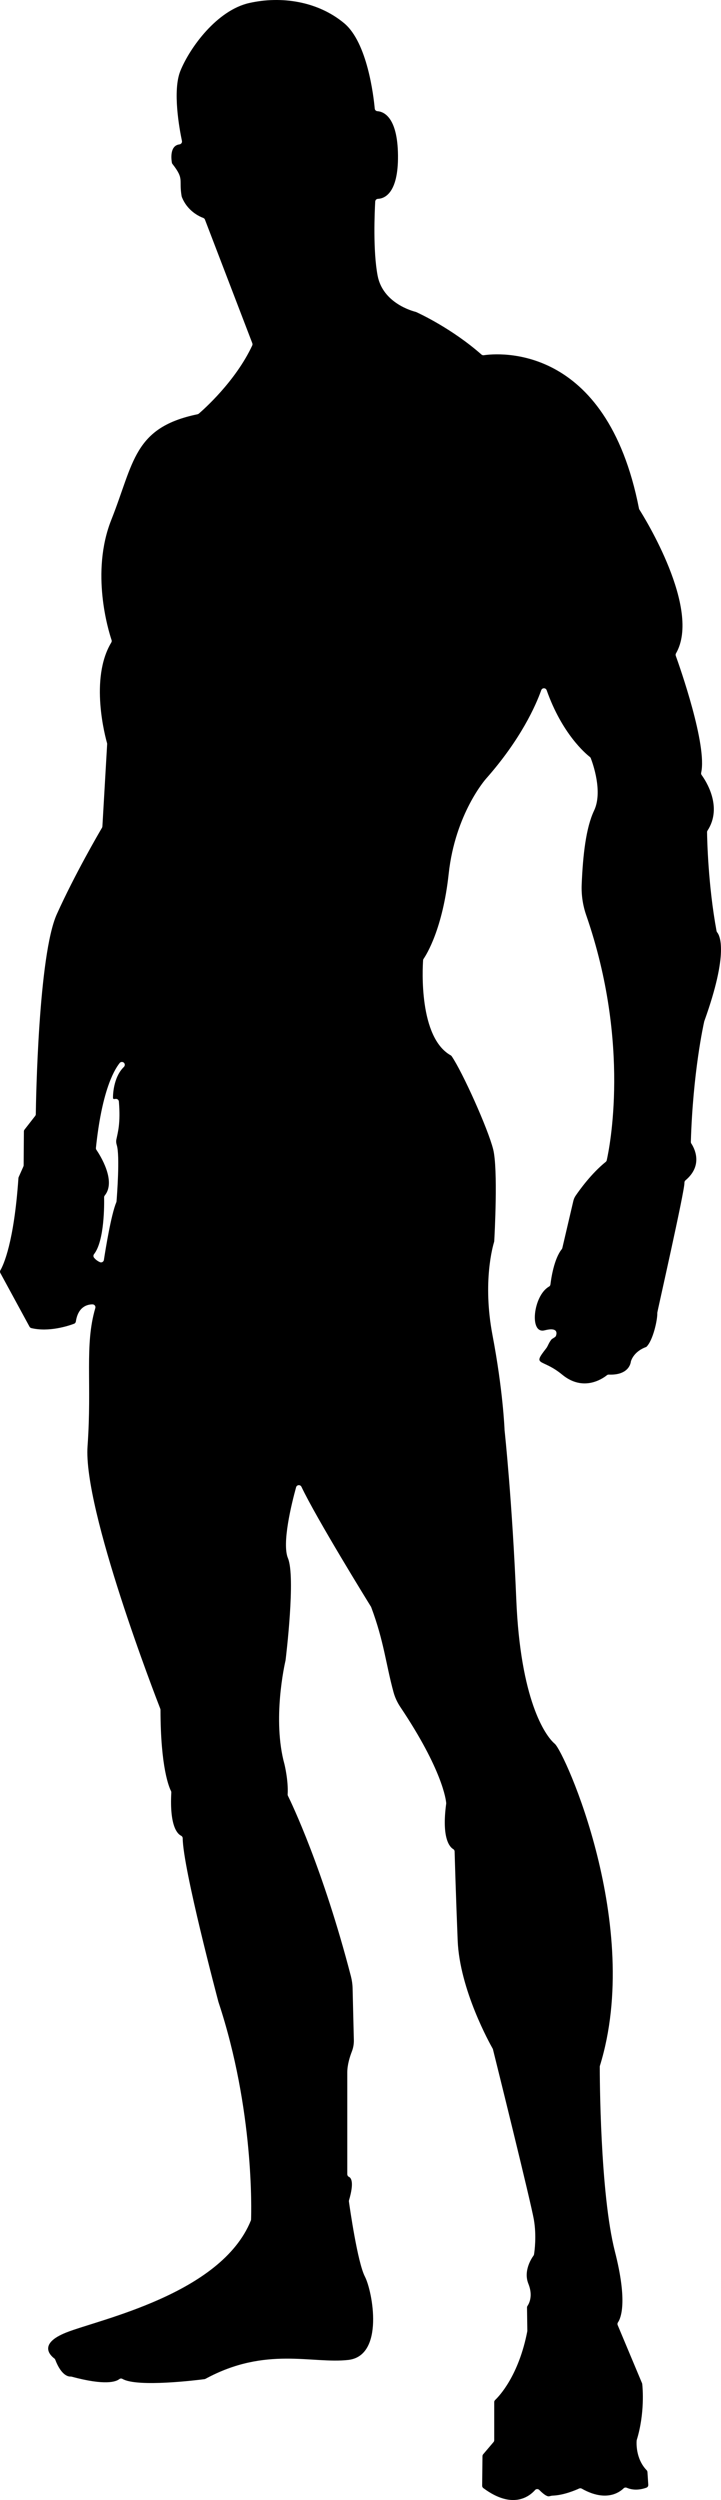
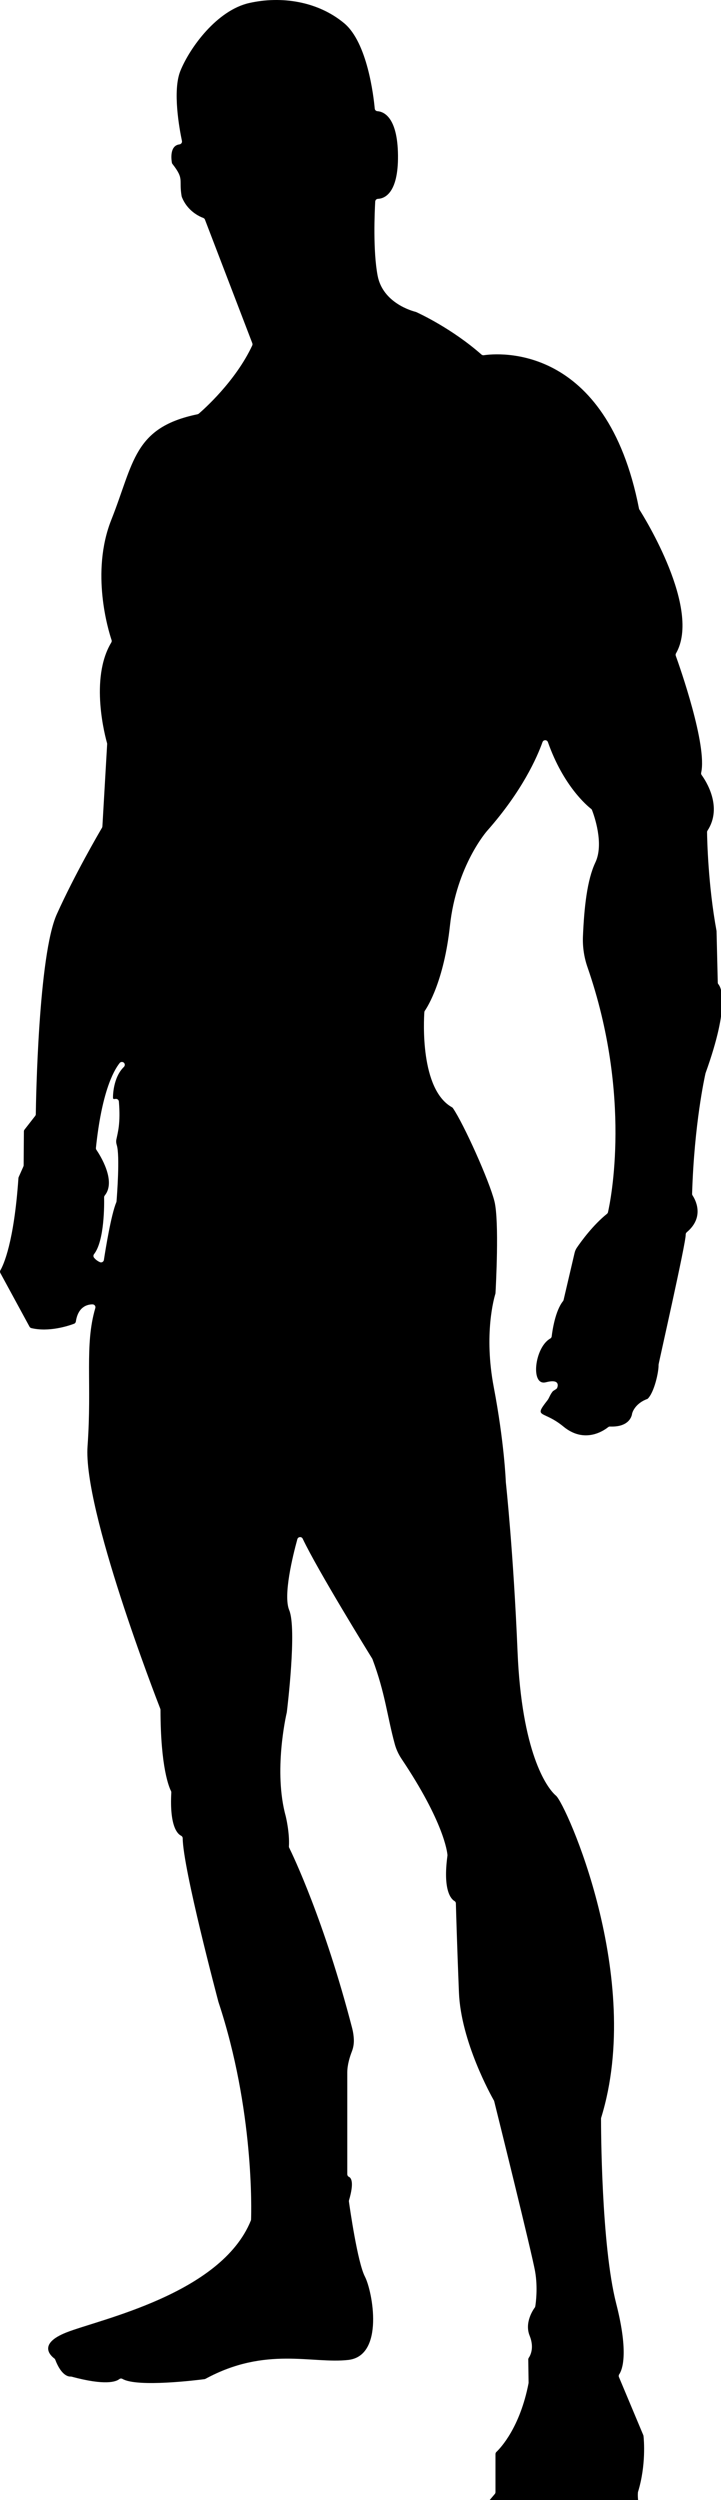
<svg xmlns="http://www.w3.org/2000/svg" id="Layer_2" data-name="Layer 2" viewBox="0 0 619.3 2145.01">
  <g id="Layer_1-2" data-name="Layer 1">
-     <path d="M615.47,798.76c-7.26-39.16-8.07-78.86-8.15-84.75,0-.49,.14-.96,.41-1.37,13.26-20.41-1.6-42.91-5.06-47.65-.41-.56-.58-1.27-.42-1.95,5.35-23.63-18.44-91.06-21.8-100.4-.25-.69-.16-1.44,.21-2.07,21.88-38.01-27.57-117.24-31.47-123.37-.16-.25-.27-.53-.33-.83-27.95-142.89-122.03-133.27-133.32-131.58-.72,.11-1.44-.11-1.99-.59-25.44-22.37-53.44-35.26-56.1-36.47-.13-.06-.26-.1-.4-.14-2.51-.61-28.18-7.4-32.69-31.06-4.05-21.24-2.59-54.34-2.07-63.6,.07-1.26,1.08-2.28,2.35-2.32,5.15-.19,17.56-4.09,17.21-37.34-.35-33.42-12.71-37.56-17.71-37.87-1.2-.07-2.15-1.03-2.26-2.23-1-10.84-6.33-56.63-26.25-73.23C272.94,1.04,241.61-3.63,214.05,2.59c-27.56,6.22-50.89,38-59.11,58.22-6.92,17.01-.78,50.05,1.34,60.12,.3,1.44-.71,2.78-2.17,2.97-8.5,1.06-6.96,12.86-6.47,15.7,.07,.4,.24,.77,.49,1.08,10.41,13.36,5.36,12.97,7.88,27.7,.03,.18,.08,.37,.15,.54,4.74,12.16,15.07,16.83,18.4,18.05,.68,.25,1.21,.77,1.47,1.44l40.69,106.07c.24,.63,.22,1.33-.06,1.94-14.41,30.85-41.9,55.07-45.89,58.48-.32,.27-.7,.45-1.1,.54-55.08,11.36-54.57,41.54-74.05,90.54-17.95,45.14-2.45,95.27,.22,103.21,.23,.69,.14,1.45-.24,2.08-18.81,31.08-5.06,81.39-3.65,86.32,.08,.27,.11,.54,.09,.82l-4.09,70.68c-.02,.39-.14,.77-.33,1.11-2.72,4.61-23.34,39.9-38.81,74.16-15.83,35.06-17.91,160.25-18.06,171.62,0,.54-.19,1.06-.52,1.48l-9.19,11.79c-.34,.43-.52,.96-.52,1.5l-.21,29.09c0,.34-.08,.68-.21,.99l-4.06,9.13c-.12,.26-.19,.55-.21,.84-3.8,55.29-12.86,74.58-15.48,79.1-.43,.74-.43,1.65-.02,2.4l25.01,45.99c.33,.61,.9,1.07,1.58,1.23,15.15,3.61,31.82-1.91,36.66-3.72,.83-.31,1.44-1.04,1.57-1.91,1.94-12.77,9.8-14.72,14.33-14.74,1.65,0,2.86,1.57,2.4,3.15-9.4,31.94-2.8,64.11-6.68,118.51-3.88,54.38,58.87,216.06,62.5,225.36,.11,.28,.16,.58,.16,.88,.05,49.63,7.44,66.59,9.03,69.67,.2,.38,.28,.81,.26,1.25-1.58,28.85,5.24,35.52,8.35,37.06,.85,.42,1.42,1.25,1.43,2.2,.2,25.78,29.96,137.66,30.69,140.43,.01,.04,.02,.07,.03,.11,30.68,92.51,28.25,179.69,28,186.61-.01,.29-.07,.58-.18,.85-25.62,63.24-130.56,84.95-158.5,96.04-24.98,9.91-13.17,20.18-10.33,22.28,.38,.28,.66,.67,.82,1.1,5.38,14.05,11.64,14.55,13.16,14.44,.27-.02,.54,0,.8,.08,28.97,7.84,38.23,4.36,41.04,2.13,.78-.62,1.87-.69,2.73-.19,12.84,7.49,65.14,.91,70.45,.22,.29-.04,.57-.13,.83-.27,51.81-28.15,91.69-12.68,122.72-16.23,31.11-3.56,20.89-58.67,14.22-71.56-6.28-12.14-12.95-58.94-13.71-64.37-.05-.34-.02-.69,.08-1.03,4.58-15.54,1.83-19.27-.09-20.14-.88-.39-1.39-1.32-1.39-2.28v-87.29c0-6.62,2.22-13.58,3.91-17.91,1.22-3.13,1.81-6.46,1.73-9.82l-1.08-44.56c-.08-3.41-.57-6.8-1.42-10.11-24-92.56-51.07-148.77-54.12-154.96-.19-.38-.27-.79-.24-1.22,.72-11.73-2.71-25.72-2.71-25.72-10.65-38.56,.22-86.33,.86-89.06,.02-.09,.03-.17,.05-.26,.42-3.42,8.7-71.68,2.06-87.57-5.3-12.67,3.01-46.46,6.98-60.88,.61-2.21,3.63-2.48,4.61-.41,12.91,27.22,57.06,98.62,59.7,102.87,.08,.14,.15,.28,.21,.43,10.99,29.3,12.6,48.86,19.16,72.88,1.25,4.58,3.28,8.9,5.92,12.84,36.24,54.07,39.13,79.64,39.35,82.39,.01,.16,0,.32-.02,.49-4.04,29.88,3.1,37.23,6.03,38.96,.72,.42,1.19,1.16,1.21,2,.19,6.97,1.07,37.72,2.63,76.44,1.7,42.19,27.76,88.72,30.06,92.75,.11,.19,.19,.39,.24,.61,1.78,7.17,32.59,131.09,35.18,146.34,2.34,13.81,.57,26.7,.1,29.61-.06,.38-.21,.74-.44,1.05-1.67,2.28-8.88,13.1-4.41,24.15,4.19,10.35,.59,17-.74,18.96-.29,.42-.44,.92-.44,1.44l.28,19.94c0,.18-.01,.35-.05,.53-7.36,37.8-23.89,55.33-27.63,58.89-.49,.47-.76,1.11-.76,1.79v32.67c0,.59-.21,1.16-.59,1.6l-8.91,10.48c-.37,.44-.58,1-.59,1.58l-.27,25.41c0,.79,.36,1.54,.99,2.01,25.3,18.84,39.81,6.94,44.46,1.67,.94-1.07,2.6-1.09,3.6-.08,5.15,5.2,7.52,5.73,8.56,5.45,1.03-.28,2.07-.53,3.14-.58,9.25-.35,19.25-4.58,22.55-6.09,.72-.33,1.56-.28,2.25,.11,20.78,11.74,32.46,3.16,35.96-.28,.72-.71,1.81-.86,2.74-.46,6.72,2.94,13.69,1.07,16.84-.08,1.03-.38,1.67-1.39,1.6-2.48l-.71-10.95c-.04-.59-.3-1.14-.71-1.57-9.47-9.84-8.72-23.48-8.56-25.47,.01-.16,.05-.32,.09-.47,7.07-23.02,5.04-44.96,4.71-48.01-.03-.24-.09-.46-.18-.69l-20.92-49.85c-.33-.79-.22-1.68,.26-2.38,2.4-3.5,8.43-17.42-2.61-60.63-12.89-50.4-13.04-152.01-13.04-158.76,0-.24,.04-.47,.11-.69,37.1-119.94-30.34-269.22-38.77-276.33-8.44-7.11-29.48-38-33.04-123.63-3.49-83.96-9.82-143.14-10.07-145.41,0-.05,0-.09,0-.14-.07-1.68-1.42-34.38-10.37-81.41-8.69-45.7,.39-76.81,1.39-80.02,.06-.19,.09-.39,.11-.59,.27-4.74,3.35-61.76-.91-78.8-4.39-17.58-26.31-66.27-35.68-79.97-.21-.3-.49-.54-.81-.72-27.47-15.39-24.2-74.56-23.71-81.59,.03-.43,.17-.84,.42-1.2,2.44-3.55,16.43-25.71,21.56-72.97,5.63-51.85,32-81.48,32-81.48,30.11-34.04,42.87-63.09,47.5-76.05,.79-2.2,3.88-2.18,4.66,.02,13.25,37.55,33.6,54.55,37.1,57.26,.35,.27,.62,.63,.78,1.04,1.66,4.29,10.54,28.8,2.85,44.98-7.07,14.88-9.61,38.59-10.65,63.28-.38,8.99,.94,17.98,3.89,26.48,38.47,110.91,19.79,200.73,17.62,210.29-.12,.54-.43,1.02-.86,1.37-12.15,9.76-22.27,23.77-25.87,29.05-.93,1.36-1.59,2.88-1.96,4.48l-9.45,40.4c-.08,.36-.25,.69-.49,.99-6.7,8.32-9.15,25.41-9.72,30.24-.09,.78-.55,1.46-1.23,1.84-13.49,7.61-17.22,40.99-3.8,37.53,11.99-3.09,10.41,3.01,9.79,4.65-.09,.24-.22,.47-.38,.67-.61,.78-2.98,1.84-3.55,2.56-2.52,3.18-2.84,5.48-4.53,7.64-12.28,15.69-3.77,8.03,13.78,22.49,18.26,15.05,34.89,3.35,38.42,.5,.47-.38,1.06-.56,1.66-.53,18.03,.72,18.88-11.01,18.88-11.01,0,0,1.78-8.59,13.33-12.74,5.78-5.46,9.69-23.57,9.42-29.29-.04-.91,23.65-105.02,23.31-111.61-.04-.79,.31-1.54,.91-2.05,15.82-13.27,7.13-28.36,5-31.55-.28-.42-.42-.92-.41-1.43,1.78-59.7,10.89-100.66,11.5-103.34,.02-.09,.05-.18,.08-.27,21.41-59.52,13.02-73.85,11-76.21-.27-.32-.44-.7-.52-1.12Zm-508.31,114.91c0,.69-.3,1.33-.79,1.8-9.29,9.05-9.43,25.15-9.29,26.82,.07,.76,1,.79,2.02,.59,1.47-.29,2.88,.72,3.01,2.21,1.56,18.99-.97,26.61-2.17,32.64-.31,1.57-.15,3.18,.34,4.71,2.86,8.97,.14,44.24-.19,48.34-.02,.26-.08,.5-.18,.74-4.43,10.52-9.23,40.16-10.67,49.52-.25,1.59-1.93,2.56-3.41,1.9-2.42-1.07-4.03-2.58-5-3.75-.74-.89-.78-2.2-.06-3.12,9.05-11.53,8.78-42.9,8.65-48.72-.01-.61,.21-1.19,.6-1.66,10.04-12.46-4.28-34.82-7.22-39.14-.33-.48-.47-1.07-.41-1.66,4.9-46.74,14.66-65.55,20.36-72.78,1.46-1.85,4.43-.84,4.43,1.52h0Z" />
+     <path d="M615.47,798.76c-7.26-39.16-8.07-78.86-8.15-84.75,0-.49,.14-.96,.41-1.37,13.26-20.41-1.6-42.91-5.06-47.65-.41-.56-.58-1.27-.42-1.95,5.35-23.63-18.44-91.06-21.8-100.4-.25-.69-.16-1.44,.21-2.07,21.88-38.01-27.57-117.24-31.47-123.37-.16-.25-.27-.53-.33-.83-27.95-142.89-122.03-133.27-133.32-131.58-.72,.11-1.44-.11-1.99-.59-25.44-22.37-53.44-35.26-56.1-36.47-.13-.06-.26-.1-.4-.14-2.51-.61-28.18-7.4-32.69-31.06-4.05-21.24-2.59-54.34-2.07-63.6,.07-1.26,1.08-2.28,2.35-2.32,5.15-.19,17.56-4.09,17.21-37.34-.35-33.42-12.71-37.56-17.71-37.87-1.2-.07-2.15-1.03-2.26-2.23-1-10.84-6.33-56.63-26.25-73.23C272.94,1.04,241.61-3.63,214.05,2.59c-27.56,6.22-50.89,38-59.11,58.22-6.92,17.01-.78,50.05,1.34,60.12,.3,1.44-.71,2.78-2.17,2.97-8.5,1.06-6.96,12.86-6.47,15.7,.07,.4,.24,.77,.49,1.08,10.41,13.36,5.36,12.97,7.88,27.7,.03,.18,.08,.37,.15,.54,4.74,12.16,15.07,16.83,18.4,18.05,.68,.25,1.21,.77,1.47,1.44l40.69,106.07c.24,.63,.22,1.33-.06,1.94-14.41,30.85-41.9,55.07-45.89,58.48-.32,.27-.7,.45-1.1,.54-55.08,11.36-54.57,41.54-74.05,90.54-17.95,45.14-2.45,95.27,.22,103.21,.23,.69,.14,1.45-.24,2.08-18.81,31.08-5.06,81.39-3.65,86.32,.08,.27,.11,.54,.09,.82l-4.09,70.68c-.02,.39-.14,.77-.33,1.11-2.72,4.61-23.34,39.9-38.81,74.16-15.83,35.06-17.91,160.25-18.06,171.62,0,.54-.19,1.06-.52,1.48l-9.19,11.79c-.34,.43-.52,.96-.52,1.5l-.21,29.09c0,.34-.08,.68-.21,.99l-4.06,9.13c-.12,.26-.19,.55-.21,.84-3.8,55.29-12.86,74.58-15.48,79.1-.43,.74-.43,1.65-.02,2.4l25.01,45.99c.33,.61,.9,1.07,1.58,1.23,15.15,3.61,31.82-1.91,36.66-3.72,.83-.31,1.44-1.04,1.57-1.91,1.94-12.77,9.8-14.72,14.33-14.74,1.65,0,2.86,1.57,2.4,3.15-9.4,31.94-2.8,64.11-6.68,118.51-3.88,54.38,58.87,216.06,62.5,225.36,.11,.28,.16,.58,.16,.88,.05,49.63,7.44,66.59,9.03,69.67,.2,.38,.28,.81,.26,1.25-1.58,28.85,5.24,35.52,8.35,37.06,.85,.42,1.42,1.25,1.43,2.2,.2,25.78,29.96,137.66,30.69,140.43,.01,.04,.02,.07,.03,.11,30.68,92.51,28.25,179.69,28,186.61-.01,.29-.07,.58-.18,.85-25.62,63.24-130.56,84.95-158.5,96.04-24.98,9.91-13.17,20.18-10.33,22.28,.38,.28,.66,.67,.82,1.1,5.38,14.05,11.64,14.55,13.16,14.44,.27-.02,.54,0,.8,.08,28.97,7.84,38.23,4.36,41.04,2.13,.78-.62,1.87-.69,2.73-.19,12.84,7.49,65.14,.91,70.45,.22,.29-.04,.57-.13,.83-.27,51.81-28.15,91.69-12.68,122.72-16.23,31.11-3.56,20.89-58.67,14.22-71.56-6.28-12.14-12.95-58.94-13.71-64.37-.05-.34-.02-.69,.08-1.03,4.58-15.54,1.83-19.27-.09-20.14-.88-.39-1.39-1.32-1.39-2.28v-87.29c0-6.62,2.22-13.58,3.91-17.91,1.22-3.13,1.81-6.46,1.73-9.82c-.08-3.41-.57-6.8-1.42-10.11-24-92.56-51.07-148.77-54.12-154.96-.19-.38-.27-.79-.24-1.22,.72-11.73-2.71-25.72-2.71-25.72-10.65-38.56,.22-86.33,.86-89.06,.02-.09,.03-.17,.05-.26,.42-3.42,8.7-71.68,2.06-87.57-5.3-12.67,3.01-46.46,6.98-60.88,.61-2.21,3.63-2.48,4.61-.41,12.91,27.22,57.06,98.62,59.7,102.87,.08,.14,.15,.28,.21,.43,10.99,29.3,12.6,48.86,19.16,72.88,1.25,4.58,3.28,8.9,5.92,12.84,36.24,54.07,39.13,79.64,39.35,82.39,.01,.16,0,.32-.02,.49-4.04,29.88,3.1,37.23,6.03,38.96,.72,.42,1.19,1.16,1.21,2,.19,6.97,1.07,37.72,2.63,76.44,1.7,42.19,27.76,88.72,30.06,92.75,.11,.19,.19,.39,.24,.61,1.78,7.17,32.59,131.09,35.18,146.34,2.34,13.81,.57,26.7,.1,29.61-.06,.38-.21,.74-.44,1.05-1.67,2.28-8.88,13.1-4.41,24.15,4.19,10.35,.59,17-.74,18.96-.29,.42-.44,.92-.44,1.44l.28,19.94c0,.18-.01,.35-.05,.53-7.36,37.8-23.89,55.33-27.63,58.89-.49,.47-.76,1.11-.76,1.79v32.67c0,.59-.21,1.16-.59,1.6l-8.91,10.48c-.37,.44-.58,1-.59,1.58l-.27,25.41c0,.79,.36,1.54,.99,2.01,25.3,18.84,39.81,6.94,44.46,1.67,.94-1.07,2.6-1.09,3.6-.08,5.15,5.2,7.52,5.73,8.56,5.45,1.03-.28,2.07-.53,3.14-.58,9.25-.35,19.25-4.58,22.55-6.09,.72-.33,1.56-.28,2.25,.11,20.78,11.74,32.46,3.16,35.96-.28,.72-.71,1.81-.86,2.74-.46,6.72,2.94,13.69,1.07,16.84-.08,1.03-.38,1.67-1.39,1.6-2.48l-.71-10.95c-.04-.59-.3-1.14-.71-1.57-9.47-9.84-8.72-23.48-8.56-25.47,.01-.16,.05-.32,.09-.47,7.07-23.02,5.04-44.96,4.71-48.01-.03-.24-.09-.46-.18-.69l-20.92-49.85c-.33-.79-.22-1.68,.26-2.38,2.4-3.5,8.43-17.42-2.61-60.63-12.89-50.4-13.04-152.01-13.04-158.76,0-.24,.04-.47,.11-.69,37.1-119.94-30.34-269.22-38.77-276.33-8.44-7.11-29.48-38-33.04-123.63-3.49-83.96-9.82-143.14-10.07-145.41,0-.05,0-.09,0-.14-.07-1.68-1.42-34.38-10.37-81.41-8.69-45.7,.39-76.81,1.39-80.02,.06-.19,.09-.39,.11-.59,.27-4.74,3.35-61.76-.91-78.8-4.39-17.58-26.31-66.27-35.68-79.97-.21-.3-.49-.54-.81-.72-27.47-15.39-24.2-74.56-23.71-81.59,.03-.43,.17-.84,.42-1.2,2.44-3.55,16.43-25.71,21.56-72.97,5.63-51.85,32-81.48,32-81.48,30.11-34.04,42.87-63.09,47.5-76.05,.79-2.2,3.88-2.18,4.66,.02,13.25,37.55,33.6,54.55,37.1,57.26,.35,.27,.62,.63,.78,1.04,1.66,4.29,10.54,28.8,2.85,44.98-7.07,14.88-9.61,38.59-10.65,63.28-.38,8.99,.94,17.98,3.89,26.48,38.47,110.91,19.79,200.73,17.62,210.29-.12,.54-.43,1.02-.86,1.37-12.15,9.76-22.27,23.77-25.87,29.05-.93,1.36-1.59,2.88-1.96,4.48l-9.45,40.4c-.08,.36-.25,.69-.49,.99-6.7,8.32-9.15,25.41-9.72,30.24-.09,.78-.55,1.46-1.23,1.84-13.49,7.61-17.22,40.99-3.8,37.53,11.99-3.09,10.41,3.01,9.79,4.65-.09,.24-.22,.47-.38,.67-.61,.78-2.98,1.84-3.55,2.56-2.52,3.18-2.84,5.48-4.53,7.64-12.28,15.69-3.77,8.03,13.78,22.49,18.26,15.05,34.89,3.35,38.42,.5,.47-.38,1.06-.56,1.66-.53,18.03,.72,18.88-11.01,18.88-11.01,0,0,1.78-8.59,13.33-12.74,5.78-5.46,9.69-23.57,9.42-29.29-.04-.91,23.65-105.02,23.31-111.61-.04-.79,.31-1.54,.91-2.05,15.82-13.27,7.13-28.36,5-31.55-.28-.42-.42-.92-.41-1.43,1.78-59.7,10.89-100.66,11.5-103.34,.02-.09,.05-.18,.08-.27,21.41-59.52,13.02-73.85,11-76.21-.27-.32-.44-.7-.52-1.12Zm-508.31,114.91c0,.69-.3,1.33-.79,1.8-9.29,9.05-9.43,25.15-9.29,26.82,.07,.76,1,.79,2.02,.59,1.47-.29,2.88,.72,3.01,2.21,1.56,18.99-.97,26.61-2.17,32.64-.31,1.57-.15,3.18,.34,4.71,2.86,8.97,.14,44.24-.19,48.34-.02,.26-.08,.5-.18,.74-4.43,10.52-9.23,40.16-10.67,49.52-.25,1.59-1.93,2.56-3.41,1.9-2.42-1.07-4.03-2.58-5-3.75-.74-.89-.78-2.2-.06-3.12,9.05-11.53,8.78-42.9,8.65-48.72-.01-.61,.21-1.19,.6-1.66,10.04-12.46-4.28-34.82-7.22-39.14-.33-.48-.47-1.07-.41-1.66,4.9-46.74,14.66-65.55,20.36-72.78,1.46-1.85,4.43-.84,4.43,1.52h0Z" />
  </g>
</svg>